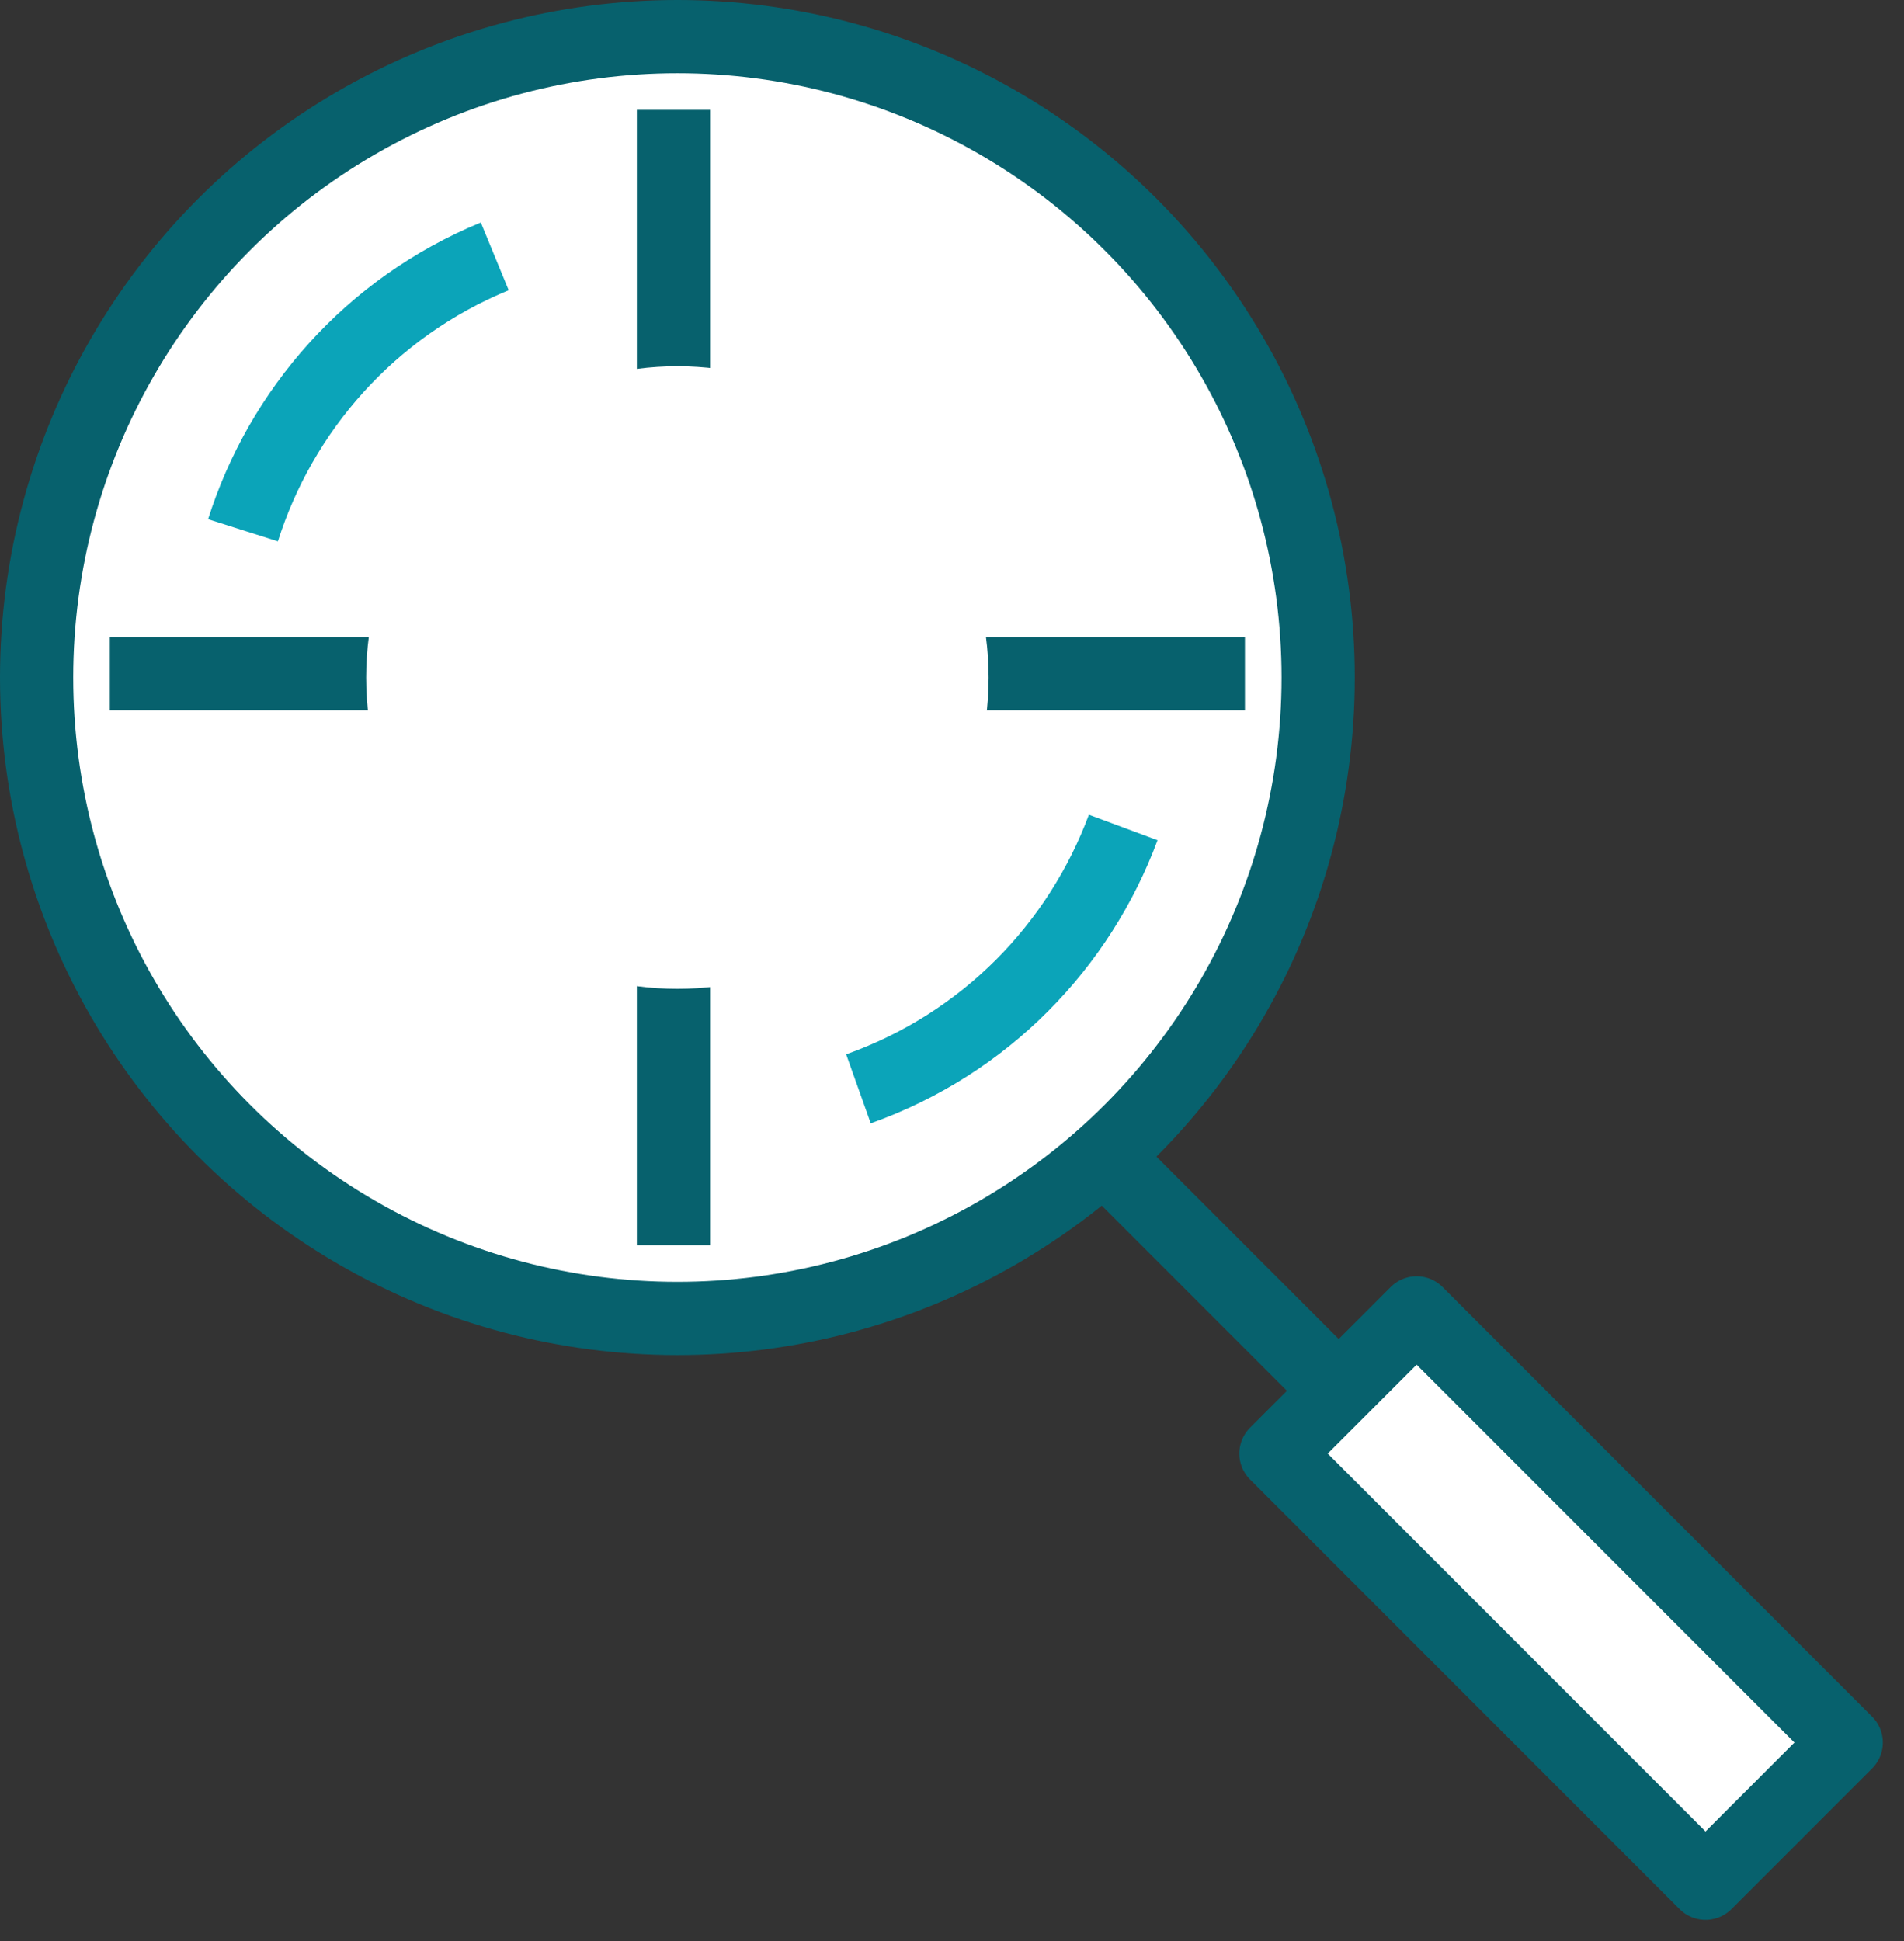
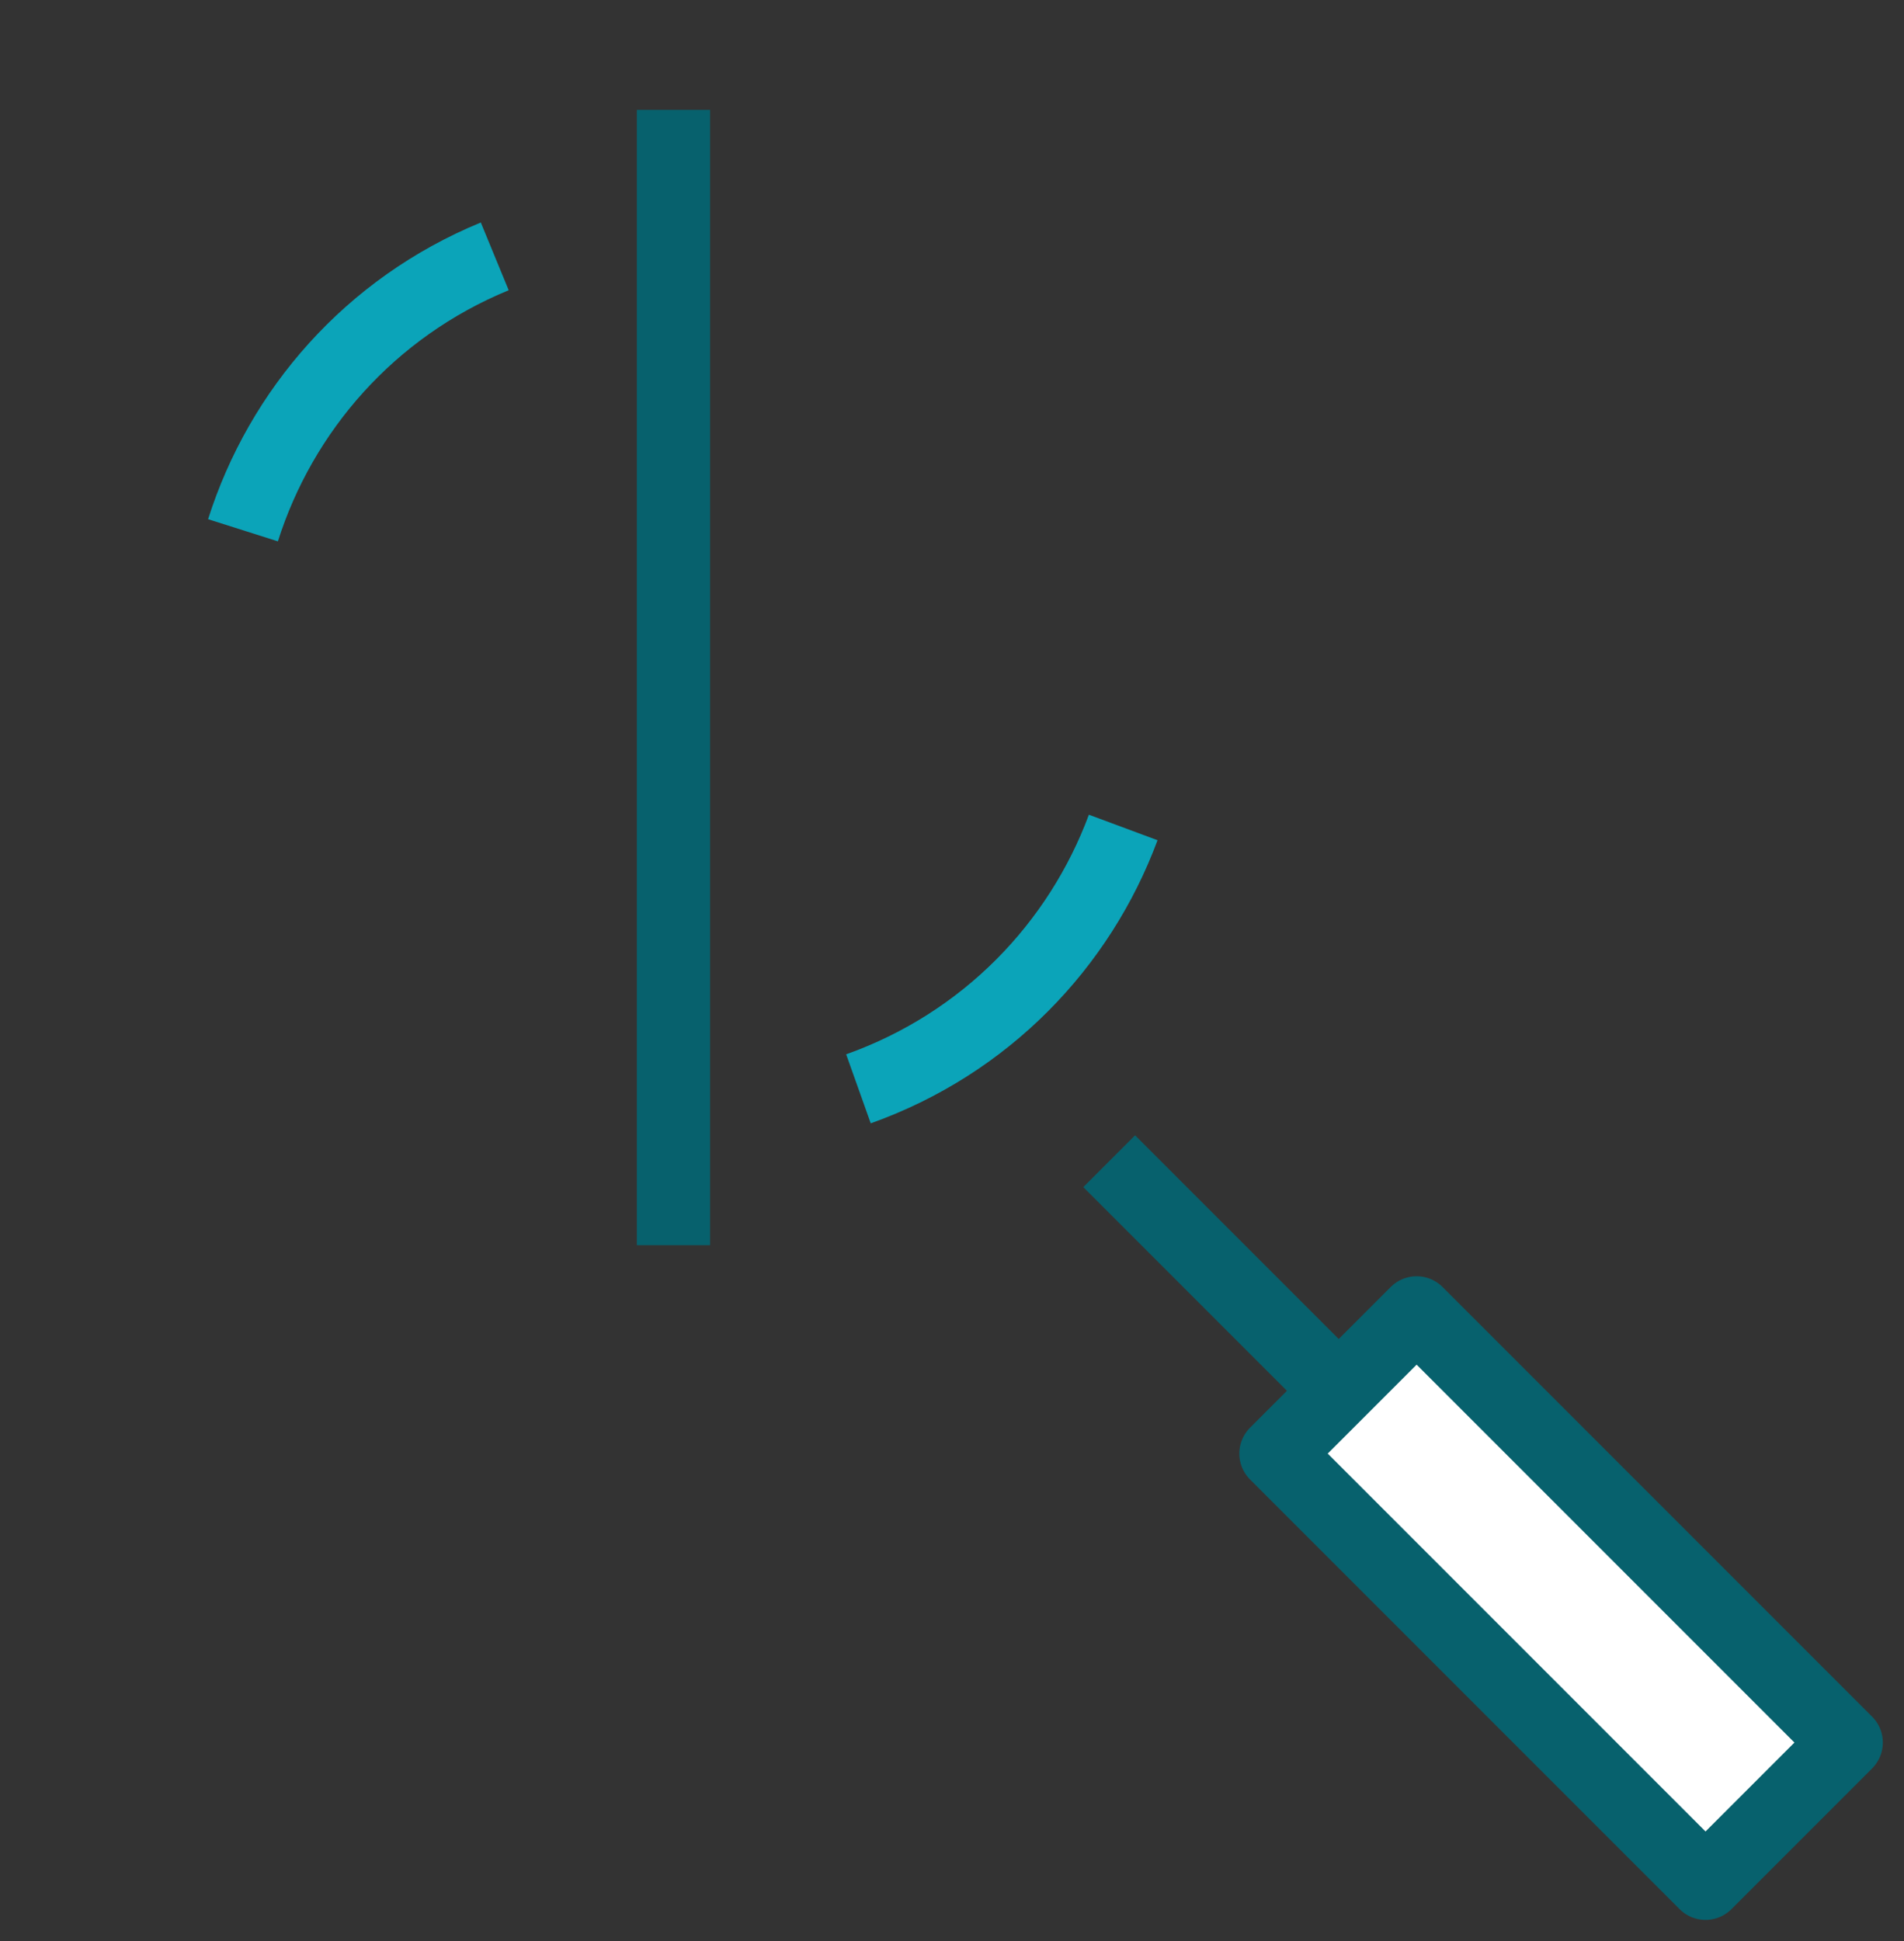
<svg xmlns="http://www.w3.org/2000/svg" width="52" height="53" viewBox="0 0 52 53" fill="none">
  <rect x="0" y="0" width="52" height="53" fill="#333333" stroke="none" />
  <g id="Icon">
    <g id="Group 47">
      <g id="Group 46">
-         <circle id="Ellipse 16" cx="18.5" cy="18.5" r="17.5" fill="white" stroke="#07616D" stroke-width="2" />
-       </g>
+         </g>
    </g>
    <rect id="Rectangle 2" x="34.847" y="39.69" width="5.434" height="16.592" transform="rotate(-45 34.847 39.69)" fill="white" stroke="#07616D" stroke-width="2" stroke-linejoin="round" />
    <line id="Line 28" x1="36.293" y1="37.707" x2="30.293" y2="31.707" stroke="#07616D" stroke-width="2" />
    <g id="Group 48">
      <line id="Line 29" x1="18.393" y1="3" x2="18.393" y2="34" stroke="#07616D" stroke-width="2" />
-       <line id="Line 30" x1="34" y1="18.393" x2="3" y2="18.393" stroke="#07616D" stroke-width="2" />
-       <circle id="Ellipse 21" cx="18.5" cy="18.5" r="8.5" fill="white" />
    </g>
    <path id="Ellipse 19" d="M13.512 7C10.094 8.407 7.673 11.211 6.636 14.479" stroke="#0BA4B9" stroke-width="2" />
    <path id="Ellipse 20" d="M23.445 29.73C26.927 28.49 29.482 25.808 30.676 22.594" stroke="#0BA4B9" stroke-width="2" />
  </g>
</svg>